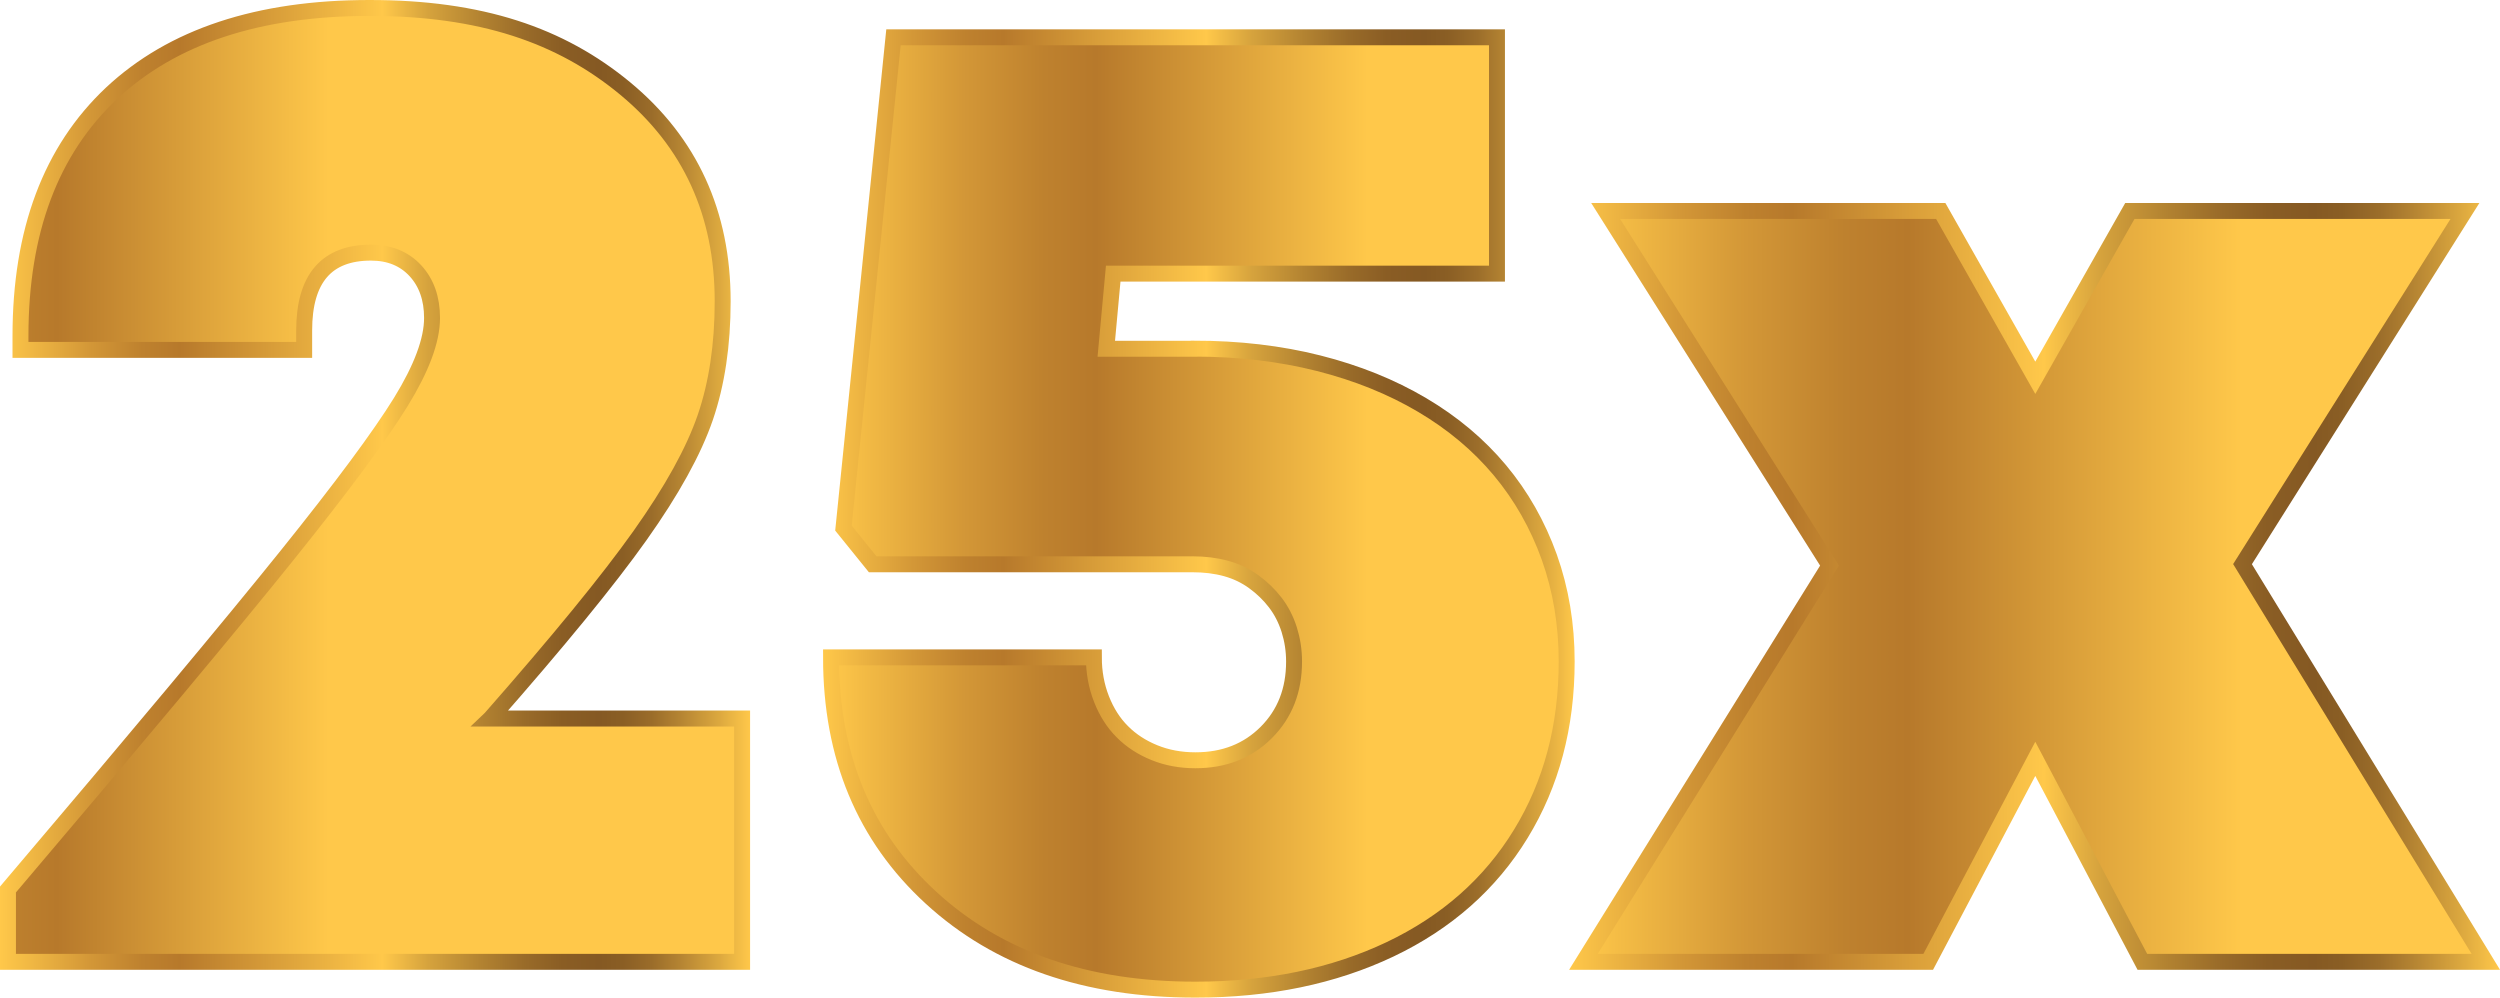
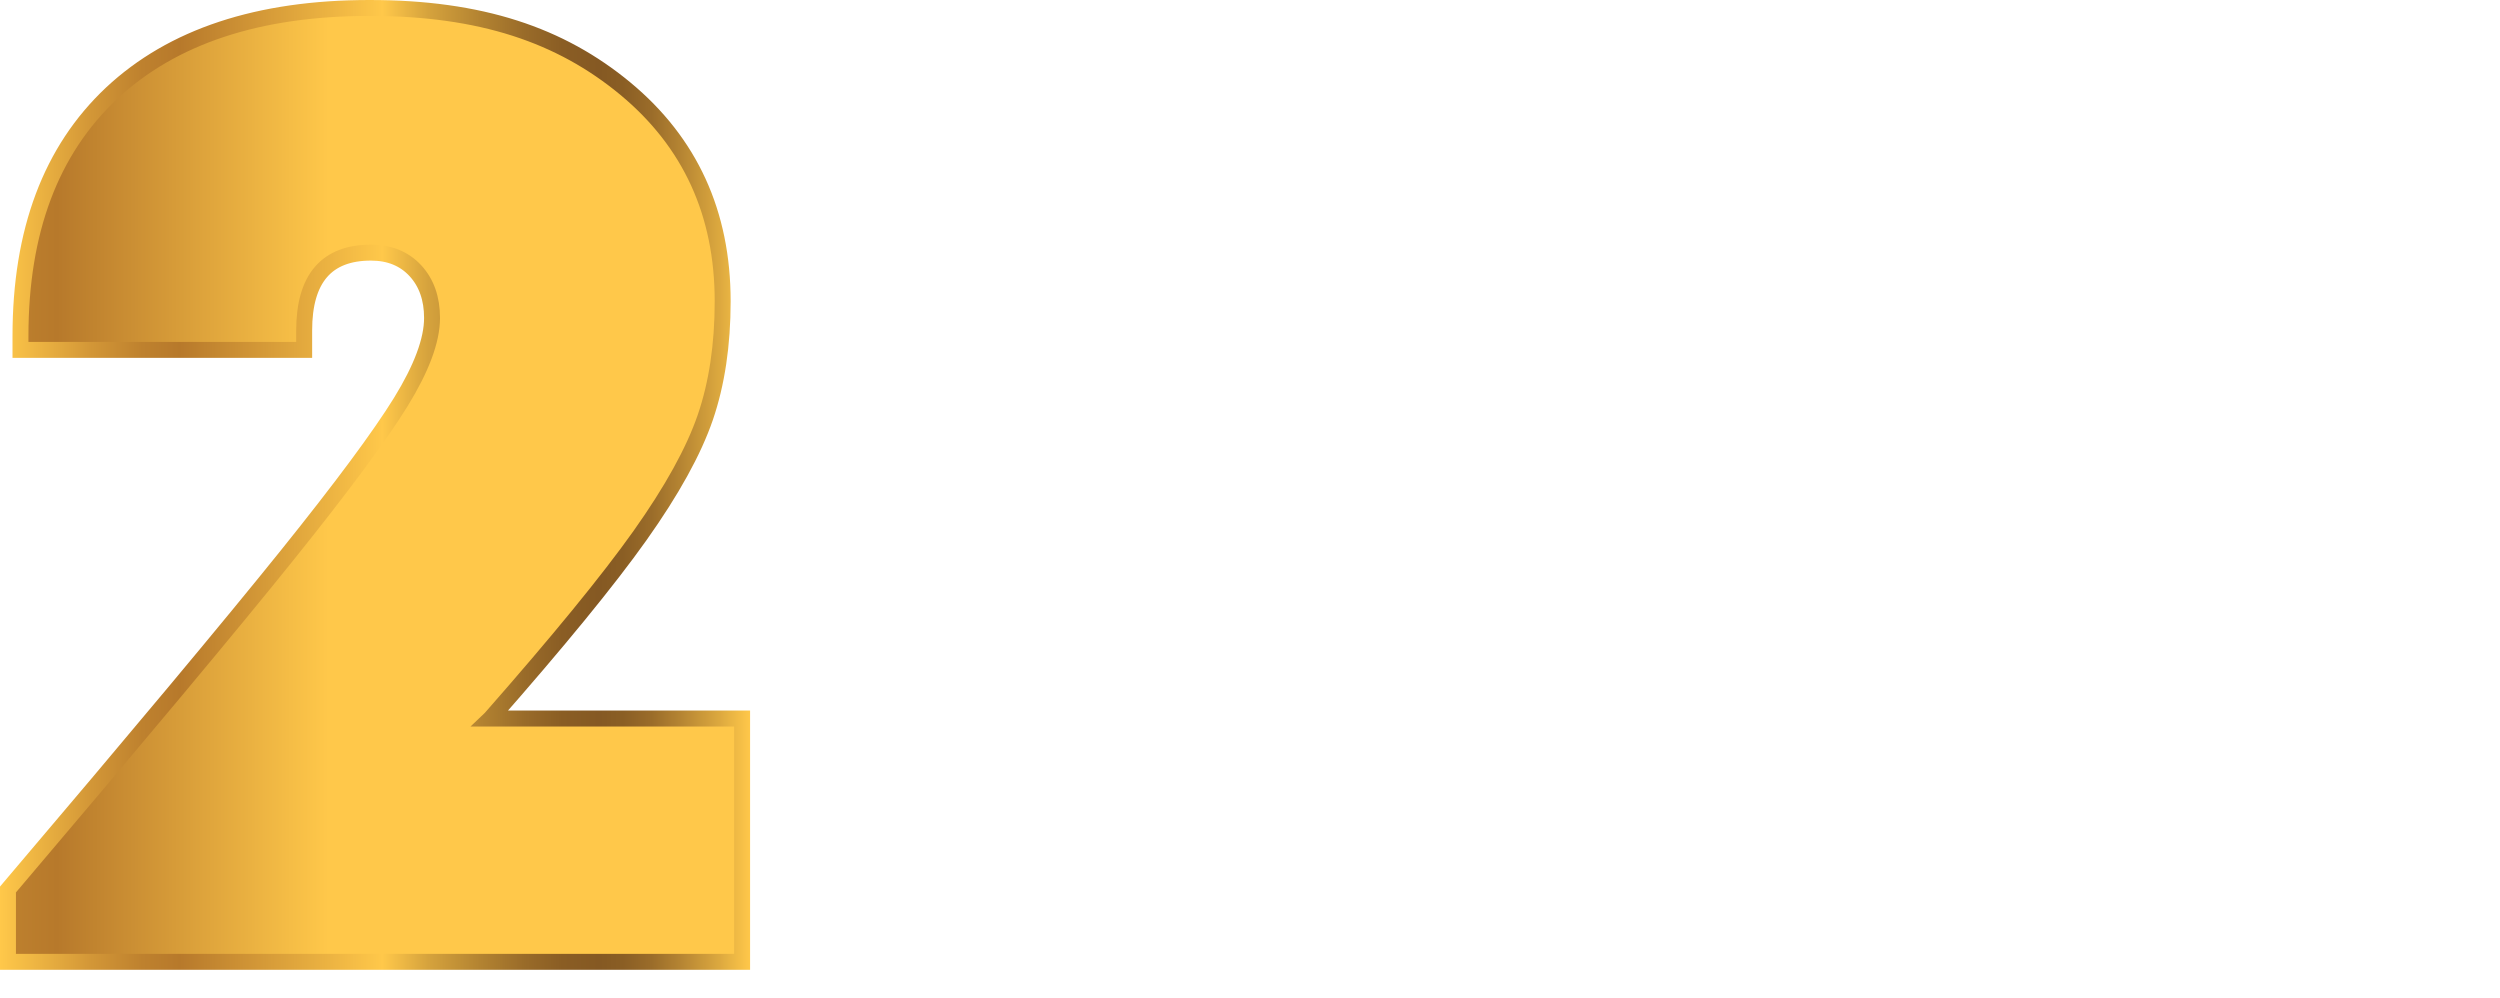
<svg xmlns="http://www.w3.org/2000/svg" xmlns:xlink="http://www.w3.org/1999/xlink" id="Layer_2" data-name="Layer 2" viewBox="0 0 313.8 125.22">
  <defs>
    <style>      .cls-1 {        fill: url(#linear-gradient-2);        stroke: url(#New_Gradient_Swatch_1-2);      }      .cls-1, .cls-2, .cls-3 {        stroke-miterlimit: 10;        stroke-width: 2px;      }      .cls-2 {        fill: url(#linear-gradient-3);        stroke: url(#New_Gradient_Swatch_1-3);      }      .cls-3 {        fill: url(#linear-gradient);        stroke: url(#New_Gradient_Swatch_1);      }    </style>
    <linearGradient id="linear-gradient" x1="-25.99" y1="60.87" x2="66.16" y2="60.87" gradientUnits="userSpaceOnUse">
      <stop offset="0" stop-color="#ffc84a" />
      <stop offset=".04" stop-color="#f4bc45" />
      <stop offset=".18" stop-color="#d39737" />
      <stop offset=".29" stop-color="#be812e" />
      <stop offset=".36" stop-color="#b7792b" />
      <stop offset=".73" stop-color="#ffc84a" />
      <stop offset="1" stop-color="#ffc84a" />
    </linearGradient>
    <linearGradient id="New_Gradient_Swatch_1" data-name="New Gradient Swatch 1" x1="0" y1="60.87" x2="94.15" y2="60.87" gradientUnits="userSpaceOnUse">
      <stop offset="0" stop-color="#ffc84a" />
      <stop offset=".03" stop-color="#f4bc45" />
      <stop offset=".12" stop-color="#d39737" />
      <stop offset=".19" stop-color="#be812e" />
      <stop offset=".24" stop-color="#b7792b" />
      <stop offset=".51" stop-color="#ffc84a" />
      <stop offset=".57" stop-color="#d6a33d" />
      <stop offset=".64" stop-color="#b38331" />
      <stop offset=".7" stop-color="#996b29" />
      <stop offset=".75" stop-color="#8a5d24" />
      <stop offset=".8" stop-color="#855923" />
      <stop offset=".83" stop-color="#8a5e24" />
      <stop offset=".87" stop-color="#9b6d2a" />
      <stop offset=".91" stop-color="#b78633" />
      <stop offset=".96" stop-color="#dda93f" />
      <stop offset="1" stop-color="#ffc84a" />
    </linearGradient>
    <linearGradient id="linear-gradient-2" x1="104.32" y1="64.44" x2="196.65" y2="64.44" xlink:href="#linear-gradient" />
    <linearGradient id="New_Gradient_Swatch_1-2" data-name="New Gradient Swatch 1" x1="103.32" y1="64.44" x2="197.65" y2="64.44" xlink:href="#New_Gradient_Swatch_1" />
    <linearGradient id="linear-gradient-3" x1="198.74" y1="73.61" x2="312.02" y2="73.61" xlink:href="#linear-gradient" />
    <linearGradient id="New_Gradient_Swatch_1-3" data-name="New Gradient Swatch 1" x1="196.95" y1="73.61" x2="313.8" y2="73.61" xlink:href="#New_Gradient_Swatch_1" />
  </defs>
  <g id="Layer_1-2" data-name="Layer 1">
    <g>
      <path class="cls-3" d="M61.56,90.19h31.59v30.54H1v-9.08c16.41-19.31,28.07-33.28,34.99-41.89,6.92-8.61,11.69-15.04,14.31-19.29,2.62-4.25,3.93-7.77,3.93-10.56,0-2.44-.7-4.42-2.09-5.93-1.4-1.51-3.26-2.27-5.58-2.27-5.58,0-8.38,3.26-8.38,9.77v2.44H2.57v-1.75c0-13.15,3.81-23.3,11.43-30.46C21.62,4.58,32.42,1,46.38,1s23.97,3.38,32.11,10.12c8.14,6.75,12.22,15.65,12.22,26.7,0,5.47-.73,10.33-2.18,14.57-1.46,4.25-4.19,9.19-8.2,14.84-4.01,5.65-10.27,13.29-18.76,22.95Z" />
-       <path class="cls-1" d="M149.88,43.76c5.58,0,10.79.61,15.62,1.83,4.83,1.22,9.16,2.97,13,5.24,3.84,2.27,7.1,5,9.77,8.2,2.67,3.2,4.74,6.84,6.2,10.91,1.45,4.07,2.18,8.44,2.18,13.09,0,8.15-1.92,15.36-5.76,21.64-3.84,6.28-9.31,11.11-16.41,14.49-7.1,3.37-15.25,5.06-24.44,5.06-13.73,0-24.78-3.84-33.16-11.52-8.38-7.68-12.57-17.74-12.57-30.19h32.99c0,1.86.32,3.61.96,5.24.64,1.63,1.51,3,2.62,4.1,1.1,1.11,2.44,1.98,4.01,2.62,1.57.64,3.29.96,5.15.96,3.61,0,6.57-1.16,8.9-3.49s3.49-5.29,3.49-8.9c0-1.4-.21-2.73-.61-4.01-.41-1.28-.99-2.41-1.75-3.4-.76-.99-1.66-1.86-2.71-2.62-1.05-.76-2.21-1.31-3.49-1.66-1.28-.35-2.68-.52-4.19-.52h-40.14l-3.67-4.54,6.28-61.61h75.75v29.67h-48.17l-.87,9.43h11Z" />
-       <path class="cls-2" d="M312.02,120.73h-43.11l-13.44-25.48-13.44,25.48h-43.28l30.89-49.74-28.1-44.51h42.06l11.87,20.94,11.87-20.94h42.06l-27.92,44.33,30.54,49.92Z" />
    </g>
  </g>
</svg>